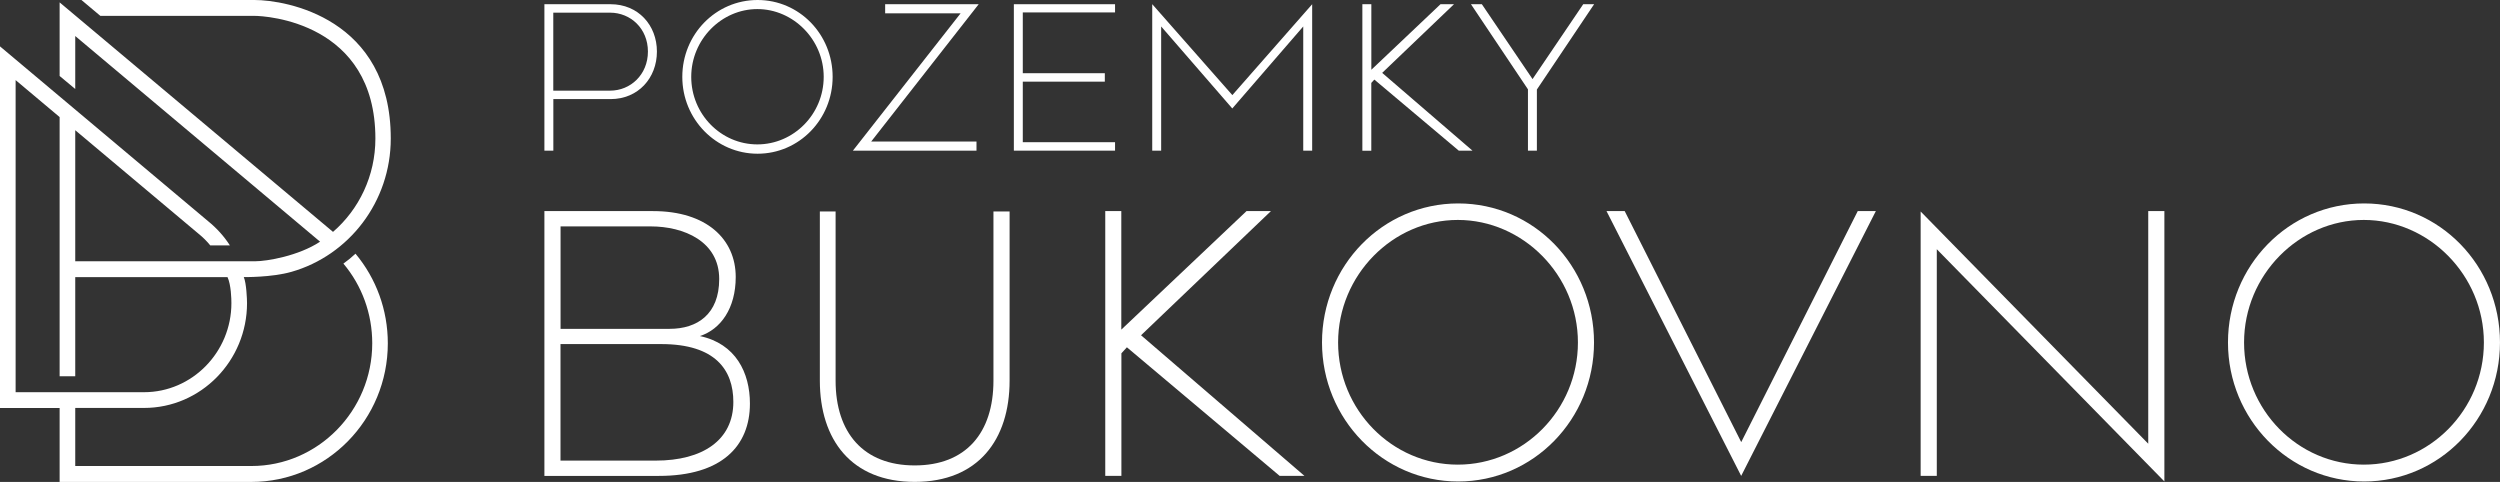
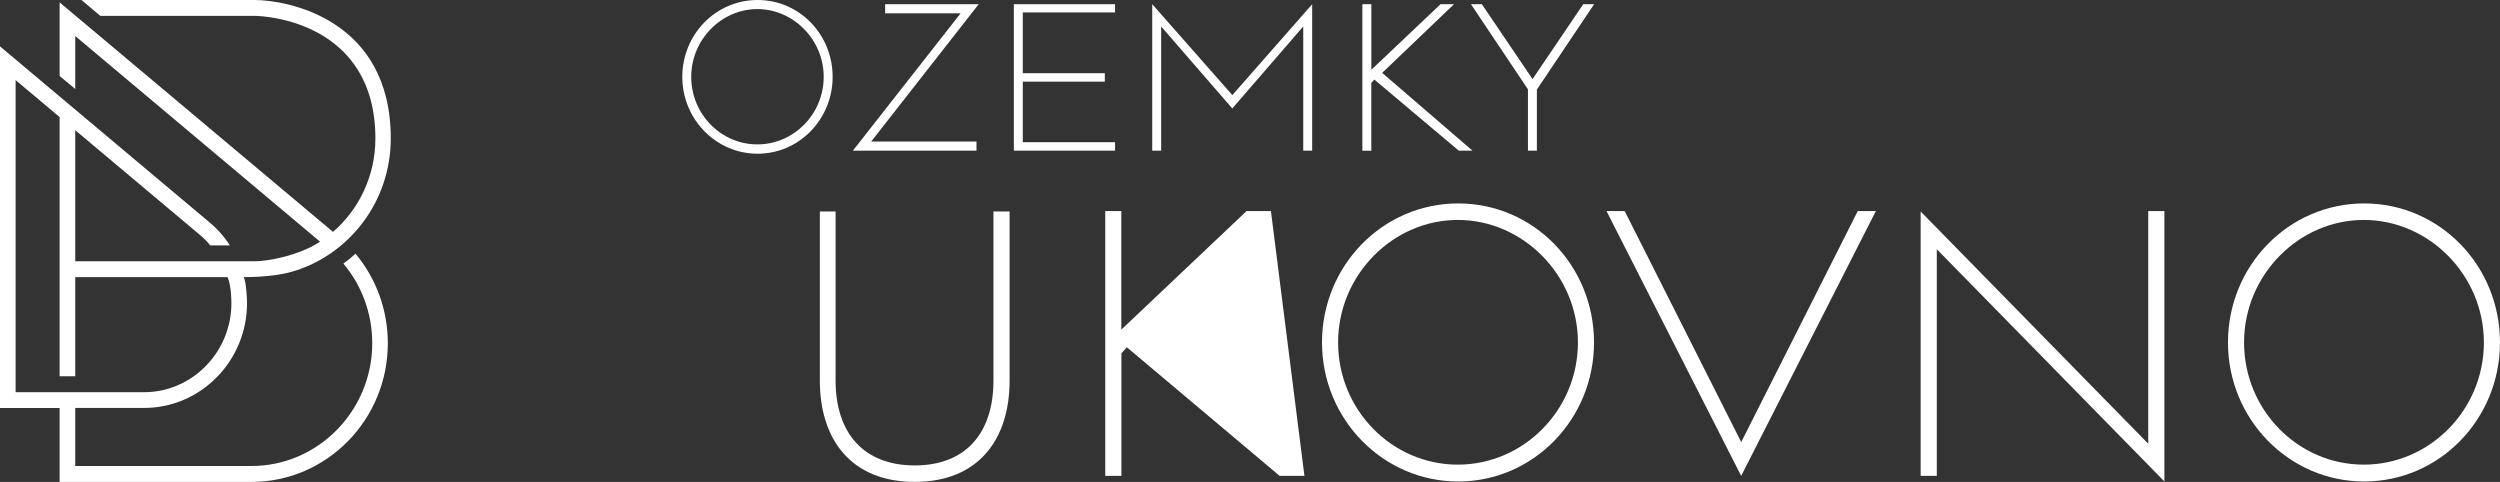
<svg xmlns="http://www.w3.org/2000/svg" width="166" height="32" viewBox="0 0 166 32" fill="none">
  <rect x="0" y="0" width="166" height="32" fill="#333333" stroke="none" />
  <g id="VAR-09" clip-path="url(#clip0_113_1449)">
    <g id="Group">
-       <path id="Vector" d="M36.148 14.017H43.365C46.918 14.017 48.852 15.884 48.852 18.392C48.852 20.471 47.86 21.861 46.474 22.315C48.852 22.821 49.795 24.743 49.795 26.797C49.795 29.624 47.914 31.6 43.755 31.6H36.148V14.017ZM44.462 21.835C46.293 21.835 47.755 20.874 47.755 18.527C47.755 16.019 45.401 15.033 43.206 15.033H37.221V21.835H44.462ZM43.546 30.584C46.657 30.584 48.694 29.224 48.694 26.69C48.694 24.582 47.517 22.847 43.91 22.847H37.217V30.584H43.542H43.546Z" fill="white" />
      <path id="Vector_2" d="M54.438 25.275V14.043H55.484V25.275C55.484 28.744 57.34 30.904 60.737 30.904C64.135 30.904 65.965 28.744 65.965 25.275V14.043H67.037V25.275C67.037 29.198 64.947 31.997 60.737 31.997C56.528 31.997 54.438 29.195 54.438 25.275Z" fill="white" />
-       <path id="Vector_3" d="M73.383 14.017H74.455V21.887L82.769 14.017H84.39L75.765 22.261L86.614 31.597H84.967L74.826 23.06L74.461 23.46V31.597H73.389V14.014L73.383 14.017Z" fill="white" />
+       <path id="Vector_3" d="M73.383 14.017H74.455V21.887L82.769 14.017H84.39L86.614 31.597H84.967L74.826 23.06L74.461 23.46V31.597H73.389V14.014L73.383 14.017Z" fill="white" />
      <path id="Vector_4" d="M87.781 22.741C87.781 17.644 91.807 13.508 96.825 13.508C101.843 13.508 105.843 17.644 105.843 22.741C105.843 27.838 101.818 31.971 96.825 31.971C91.832 31.971 87.781 27.835 87.781 22.741ZM104.774 22.741C104.774 18.26 101.113 14.604 96.799 14.604C92.485 14.604 88.85 18.26 88.85 22.741C88.85 27.222 92.431 30.852 96.799 30.852C101.167 30.852 104.774 27.222 104.774 22.741Z" fill="white" />
      <path id="Vector_5" d="M106.678 14.017H107.88L115.617 29.356L123.354 14.017H124.556L115.614 31.6L106.672 14.017H106.678Z" fill="white" />
      <path id="Vector_6" d="M128.603 16.551V31.597H127.531V14.043L142.643 29.463V14.014H143.715V31.968L128.603 16.548V16.551Z" fill="white" />
      <path id="Vector_7" d="M147.938 22.741C147.938 17.644 151.963 13.508 156.981 13.508C161.999 13.508 165.999 17.644 165.999 22.741C165.999 27.838 161.974 31.971 156.981 31.971C151.988 31.971 147.938 27.835 147.938 22.741ZM164.93 22.741C164.93 18.26 161.27 14.604 156.956 14.604C152.642 14.604 149.006 18.26 149.006 22.741C149.006 27.222 152.588 30.852 156.956 30.852C161.324 30.852 164.93 27.222 164.93 22.741Z" fill="white" />
    </g>
    <g id="Group_2">
-       <path id="Vector_8" d="M36.148 0.28H40.542C42.375 0.28 43.619 1.667 43.619 3.424C43.619 5.181 42.375 6.58 40.542 6.58H36.742V10.003H36.148V0.28ZM40.51 6.019C41.868 6.019 43.022 4.955 43.022 3.424C43.022 1.892 41.868 0.841 40.51 0.841H36.738V6.019H40.51Z" fill="white" />
      <path id="Vector_9" d="M45.305 5.103C45.305 2.286 47.528 0 50.304 0C53.079 0 55.287 2.286 55.287 5.103C55.287 7.921 53.063 10.207 50.304 10.207C47.544 10.207 45.305 7.921 45.305 5.103ZM54.694 5.103C54.694 2.624 52.67 0.603 50.288 0.603C47.906 0.603 45.898 2.624 45.898 5.103C45.898 7.583 47.877 9.588 50.288 9.588C52.699 9.588 54.694 7.583 54.694 5.103Z" fill="white" />
      <path id="Vector_10" d="M63.786 0.886H58.774V0.28H64.985L57.848 9.397H64.839V10.003H56.633L63.783 0.886H63.786Z" fill="white" />
      <path id="Vector_11" d="M67.32 0.28H74.039V0.825H67.913V4.861H73.36V5.422H67.913V9.442H74.039V10.003H67.32V0.28Z" fill="white" />
      <path id="Vector_12" d="M76.511 0.28L81.827 6.315L87.128 0.28V10.003H86.535V1.757L81.824 7.202L77.101 1.757V10.003H76.508V0.28H76.511Z" fill="white" />
      <path id="Vector_13" d="M90.464 0.28H91.057V4.632L95.65 0.28H96.545L91.777 4.839L97.772 10.003H96.862L91.257 5.284L91.054 5.506V10.007H90.461V0.28H90.464Z" fill="white" />
      <path id="Vector_14" d="M101.456 5.932L97.672 0.28H98.395L101.761 5.251L105.126 0.28H105.849L102.049 5.945V10.003H101.456V5.932Z" fill="white" />
    </g>
    <path id="Vector_15" d="M22.801 17.502C24.035 18.966 24.717 20.833 24.717 22.793C24.717 27.277 21.11 30.943 16.698 30.943H4.996V27.087H9.567C13.338 27.087 16.403 23.96 16.403 20.127C16.403 19.872 16.361 18.795 16.187 18.398C16.187 18.398 18.033 18.428 19.353 18.05C23.159 16.964 25.947 13.411 25.947 9.194C25.947 1.206 18.997 0 16.898 0H5.408L6.664 1.054H16.907C17.637 1.054 24.926 1.464 24.926 9.201C24.926 11.68 23.835 13.908 22.112 15.397L3.959 0.158V5.045L4.996 5.909V2.392L21.253 16.048C19.819 16.996 17.713 17.348 16.948 17.348H4.996V8.646L13.174 15.513C13.462 15.745 13.732 16.01 13.96 16.293H15.264C14.88 15.694 14.395 15.155 13.827 14.694L0 3.079V27.09H3.959V32H16.695C21.691 32 25.751 27.873 25.751 22.796C25.751 20.575 24.977 18.489 23.606 16.845C23.349 17.086 23.077 17.306 22.798 17.506L22.801 17.502ZM1.037 26.039V5.319L3.959 7.773V24.985H4.996V18.402H15.108C15.346 18.918 15.365 19.859 15.365 20.13C15.365 23.383 12.755 26.042 9.567 26.042H1.037V26.039Z" fill="white" />
  </g>
  <defs>
    <clipPath id="clip0_113_1449">
      <rect width="166" height="32" fill="white" />
    </clipPath>
  </defs>
</svg>